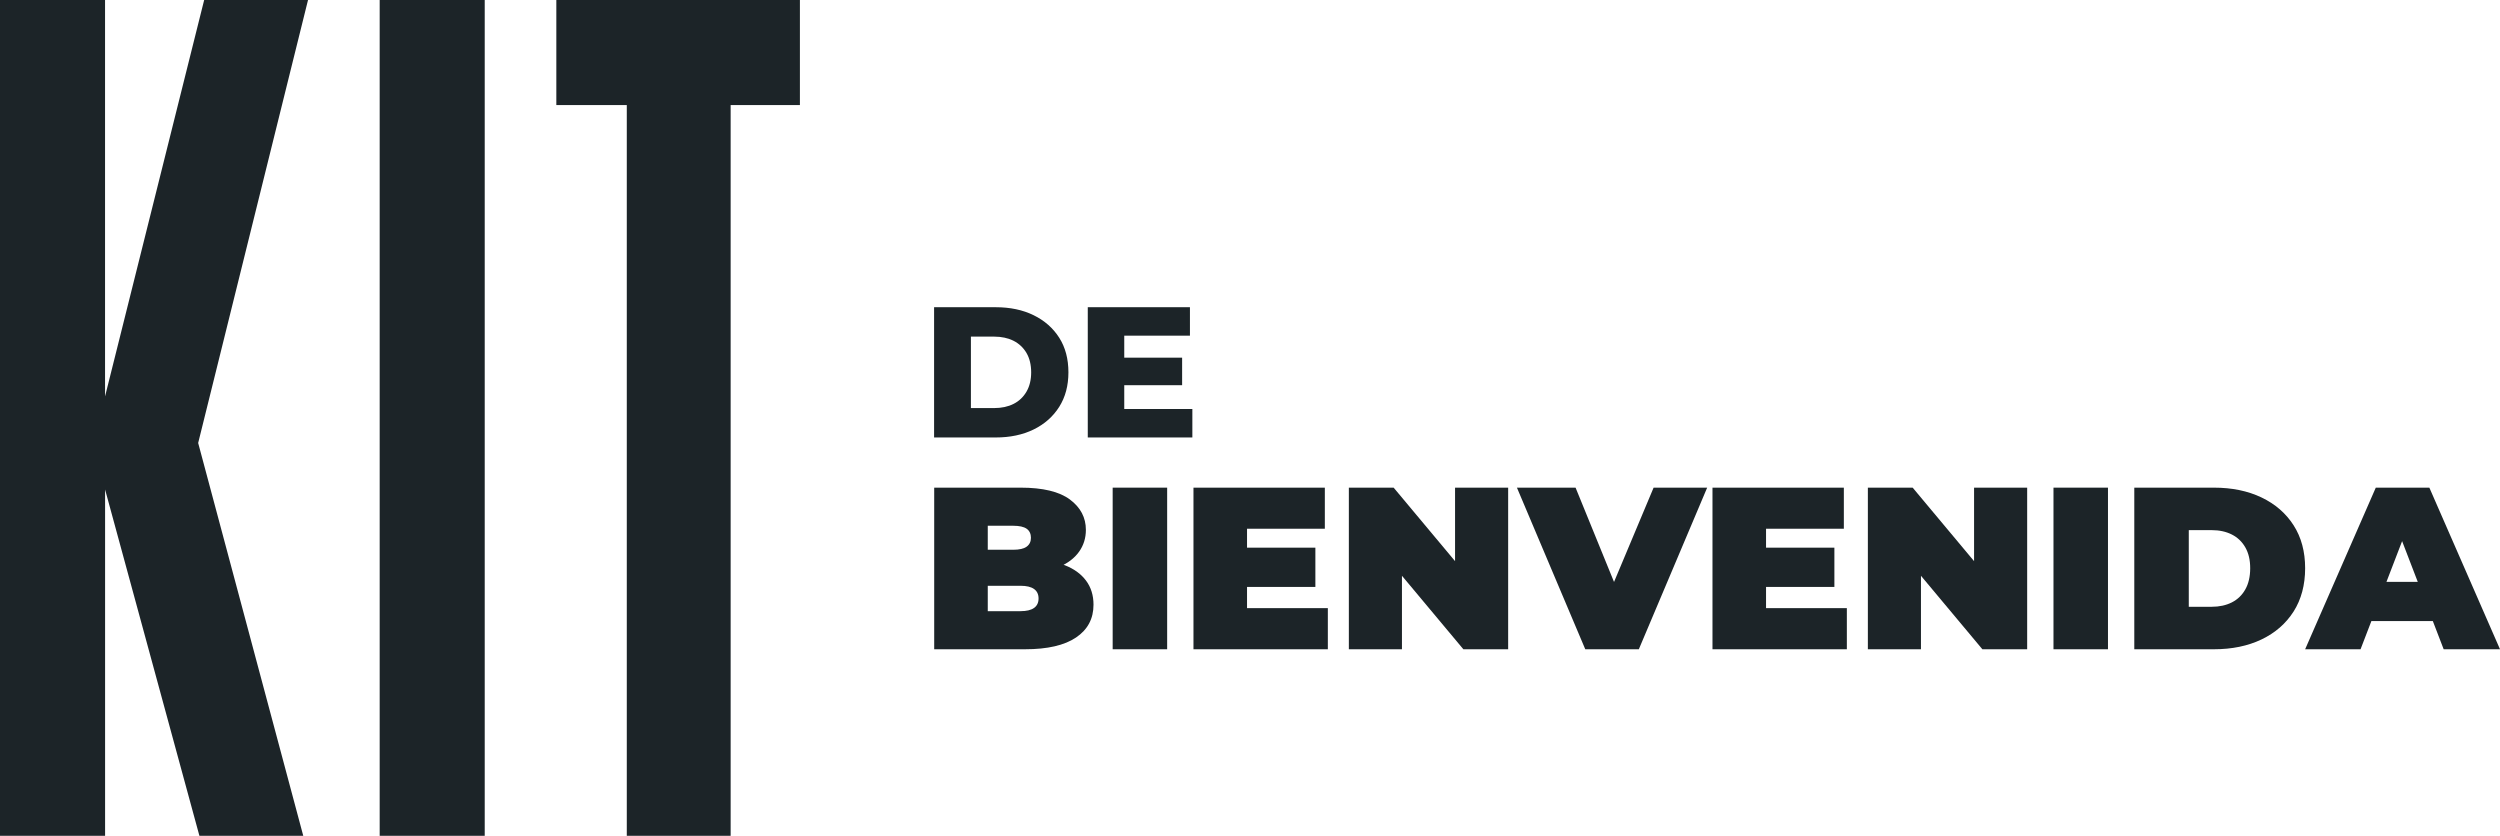
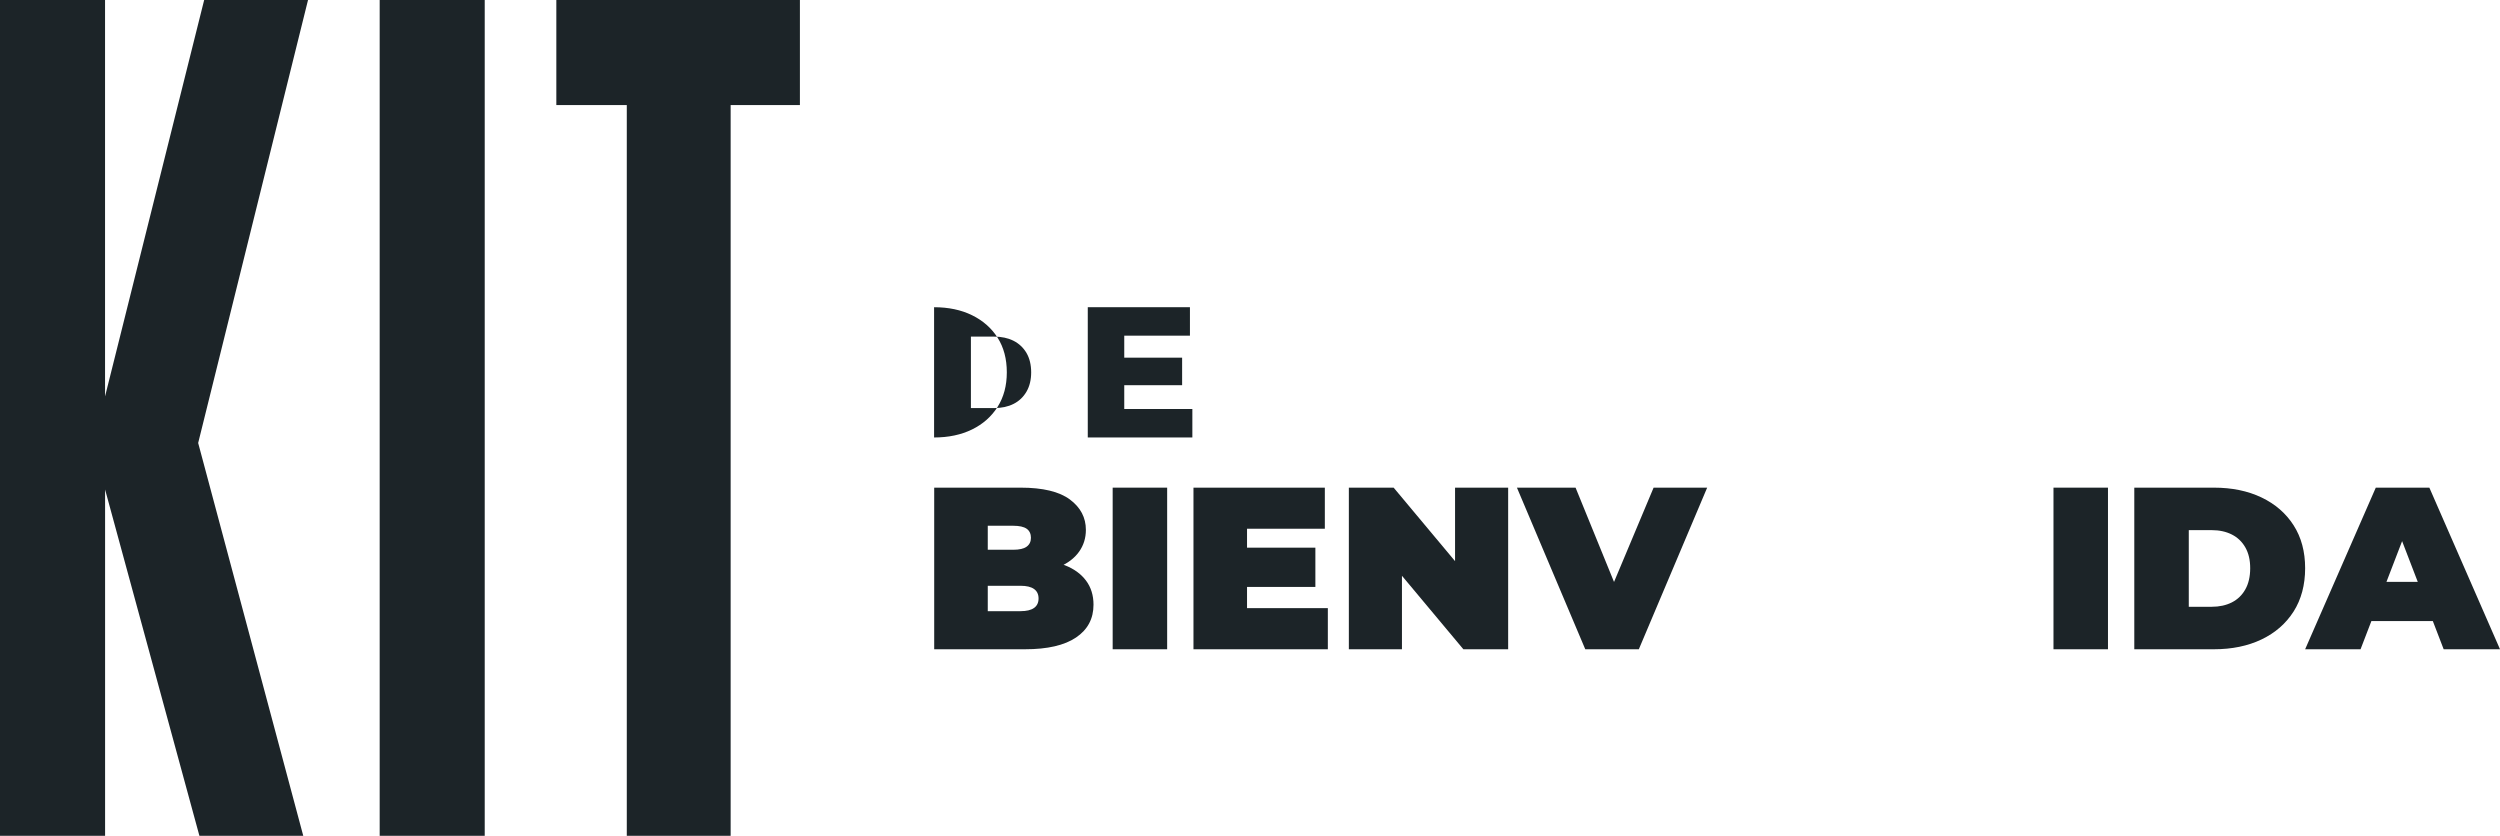
<svg xmlns="http://www.w3.org/2000/svg" id="Capa_2" data-name="Capa 2" viewBox="0 0 649.7 217.2">
  <defs>
    <style>      .cls-1 {        fill: #1c2428;      }    </style>
  </defs>
  <g id="Capa_1-2" data-name="Capa 1">
    <g>
      <g>
-         <path class="cls-1" d="M242.75,113.69v-33.85h16.01c3.74,0,7.03.69,9.86,2.08,2.84,1.39,5.05,3.34,6.65,5.85,1.6,2.51,2.39,5.51,2.39,8.99s-.8,6.44-2.39,8.97c-1.6,2.53-3.81,4.49-6.65,5.88-2.84,1.39-6.13,2.08-9.86,2.08h-16.01ZM252.32,106.05h6.04c1.93,0,3.62-.36,5.05-1.09,1.43-.72,2.55-1.79,3.36-3.19.81-1.4,1.21-3.07,1.21-5s-.4-3.64-1.21-5.03c-.81-1.38-1.93-2.44-3.36-3.17-1.44-.72-3.12-1.09-5.05-1.09h-6.04v18.57Z" />
+         <path class="cls-1" d="M242.75,113.69v-33.85c3.74,0,7.03.69,9.86,2.08,2.84,1.39,5.05,3.34,6.65,5.85,1.6,2.51,2.39,5.51,2.39,8.99s-.8,6.44-2.39,8.97c-1.6,2.53-3.81,4.49-6.65,5.88-2.84,1.39-6.13,2.08-9.86,2.08h-16.01ZM252.32,106.05h6.04c1.93,0,3.62-.36,5.05-1.09,1.43-.72,2.55-1.79,3.36-3.19.81-1.4,1.21-3.07,1.21-5s-.4-3.64-1.21-5.03c-.81-1.38-1.93-2.44-3.36-3.17-1.44-.72-3.12-1.09-5.05-1.09h-6.04v18.57Z" />
        <path class="cls-1" d="M292.17,106.29h17.7v7.4h-27.18v-33.85h26.55v7.4h-17.07v19.05ZM291.49,92.95h15.72v7.16h-15.72v-7.16Z" />
      </g>
      <g>
        <path class="cls-1" d="M242.78,168.73v-42h22.44c5.8,0,10.08,1.03,12.84,3.09,2.76,2.06,4.14,4.69,4.14,7.89,0,2.12-.59,4.01-1.77,5.67-1.18,1.66-2.89,2.97-5.13,3.93-2.24.96-5,1.44-8.28,1.44l1.2-3.24c3.28,0,6.11.46,8.49,1.38,2.38.92,4.22,2.25,5.52,3.99,1.3,1.74,1.95,3.83,1.95,6.27,0,3.64-1.51,6.48-4.53,8.52-3.02,2.04-7.43,3.06-13.23,3.06h-23.64ZM256.7,158.83h8.52c1.56,0,2.73-.28,3.51-.84.78-.56,1.17-1.38,1.17-2.46s-.39-1.9-1.17-2.46c-.78-.56-1.95-.84-3.51-.84h-9.48v-9.36h7.56c1.6,0,2.77-.27,3.51-.81.74-.54,1.11-1.31,1.11-2.31s-.37-1.82-1.11-2.34c-.74-.52-1.91-.78-3.51-.78h-6.6v22.2Z" />
        <path class="cls-1" d="M289.16,168.73v-42h14.16v42h-14.16Z" />
        <path class="cls-1" d="M324.08,158.05h21v10.68h-34.92v-42h34.14v10.68h-20.22v20.64ZM323.12,142.33h18.72v10.2h-18.72v-10.2Z" />
        <path class="cls-1" d="M350.54,168.73v-42h11.64l21.36,25.56h-5.4v-25.56h13.8v42h-11.64l-21.36-25.56h5.4v25.56h-13.8Z" />
        <path class="cls-1" d="M411.98,168.73l-17.76-42h15.24l14.46,35.46h-9.06l14.88-35.46h13.92l-17.76,42h-13.92Z" />
-         <path class="cls-1" d="M458.96,158.05h21v10.68h-34.92v-42h34.14v10.68h-20.22v20.64ZM458,142.33h18.72v10.2h-18.72v-10.2Z" />
-         <path class="cls-1" d="M485.42,168.73v-42h11.64l21.36,25.56h-5.4v-25.56h13.8v42h-11.64l-21.36-25.56h5.4v25.56h-13.8Z" />
        <path class="cls-1" d="M533.66,168.73v-42h14.16v42h-14.16Z" />
        <path class="cls-1" d="M554.66,168.73v-42h20.7c4.68,0,8.8.85,12.36,2.55,3.56,1.7,6.34,4.11,8.34,7.23,2,3.12,3,6.84,3,11.16s-1,8.11-3,11.25c-2,3.14-4.78,5.56-8.34,7.26-3.56,1.7-7.68,2.55-12.36,2.55h-20.7ZM568.82,157.69h5.94c2,0,3.75-.38,5.25-1.14s2.67-1.89,3.51-3.39c.84-1.5,1.26-3.33,1.26-5.49s-.42-3.92-1.26-5.4c-.84-1.48-2.01-2.6-3.51-3.36-1.5-.76-3.25-1.14-5.25-1.14h-5.94v19.92Z" />
        <path class="cls-1" d="M599.06,168.73l18.36-42h13.92l18.36,42h-14.64l-13.56-35.28h5.52l-13.56,35.28h-14.4ZM609.98,161.41l3.6-10.2h19.32l3.6,10.2h-26.52Z" />
      </g>
      <g>
        <path class="cls-1" d="M27.3,217.2H0V0h27.3v103.02L53.06,0h26.99l-28.55,115.12,27.31,102.08h-26.99l-24.51-89.98v89.98Z" />
        <path class="cls-1" d="M125.97,217.2h-27.3V0h27.3v217.2Z" />
        <path class="cls-1" d="M189.89,217.2h-27V27.31h-18.31V0h63.3v27.31h-18v189.89Z" />
      </g>
    </g>
  </g>
</svg>